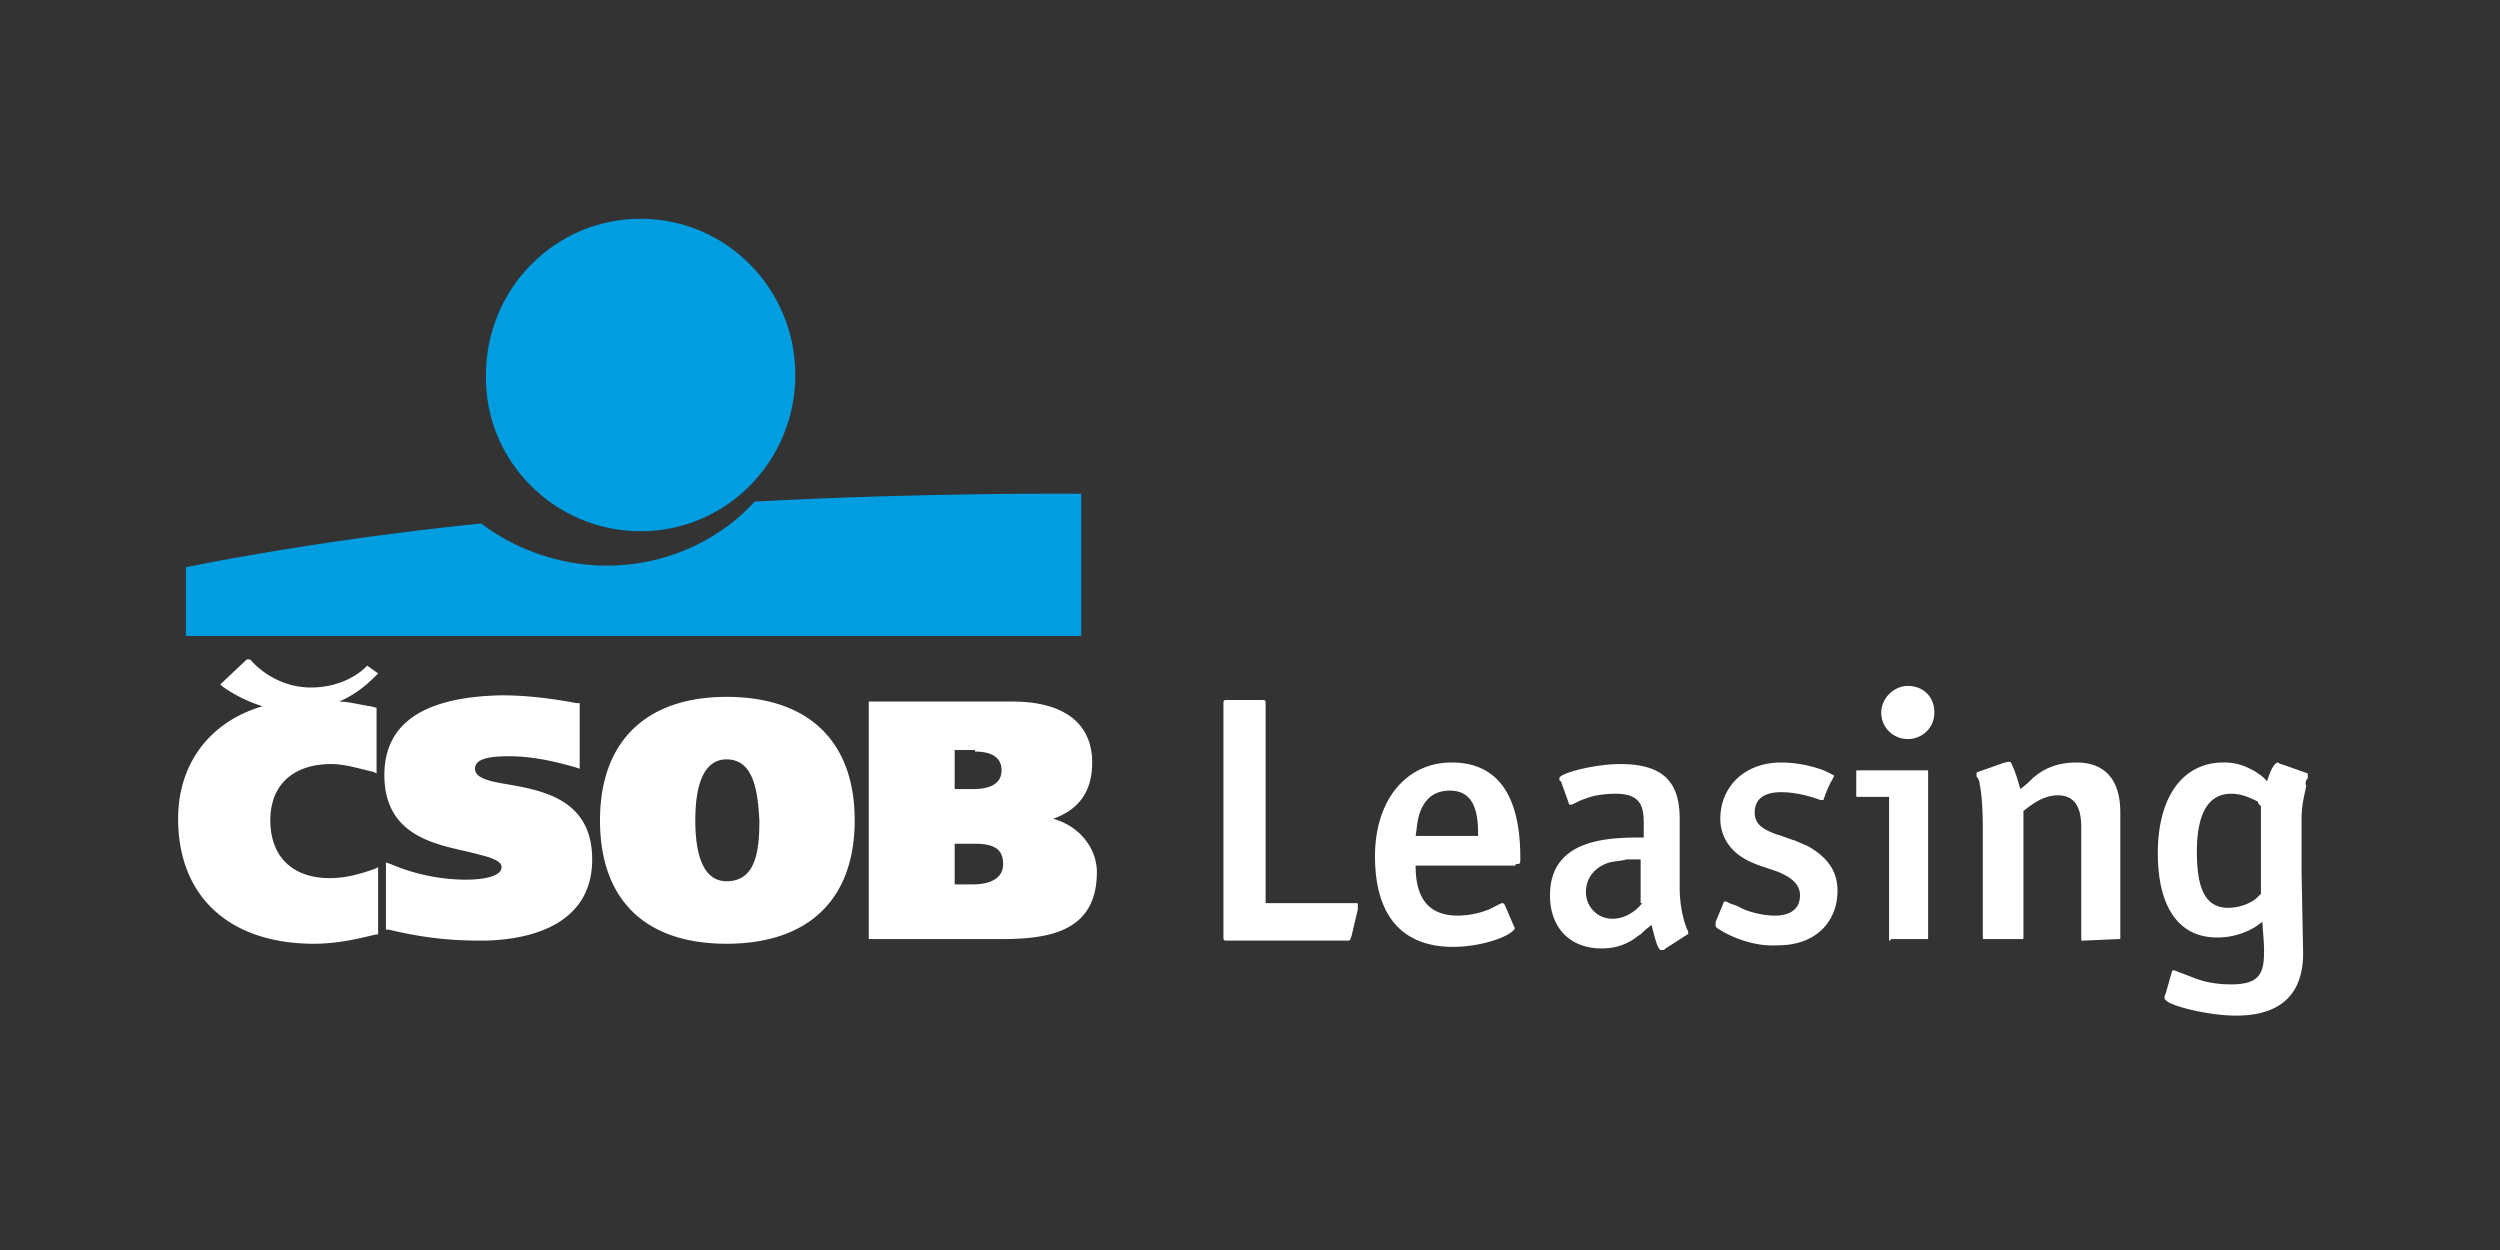
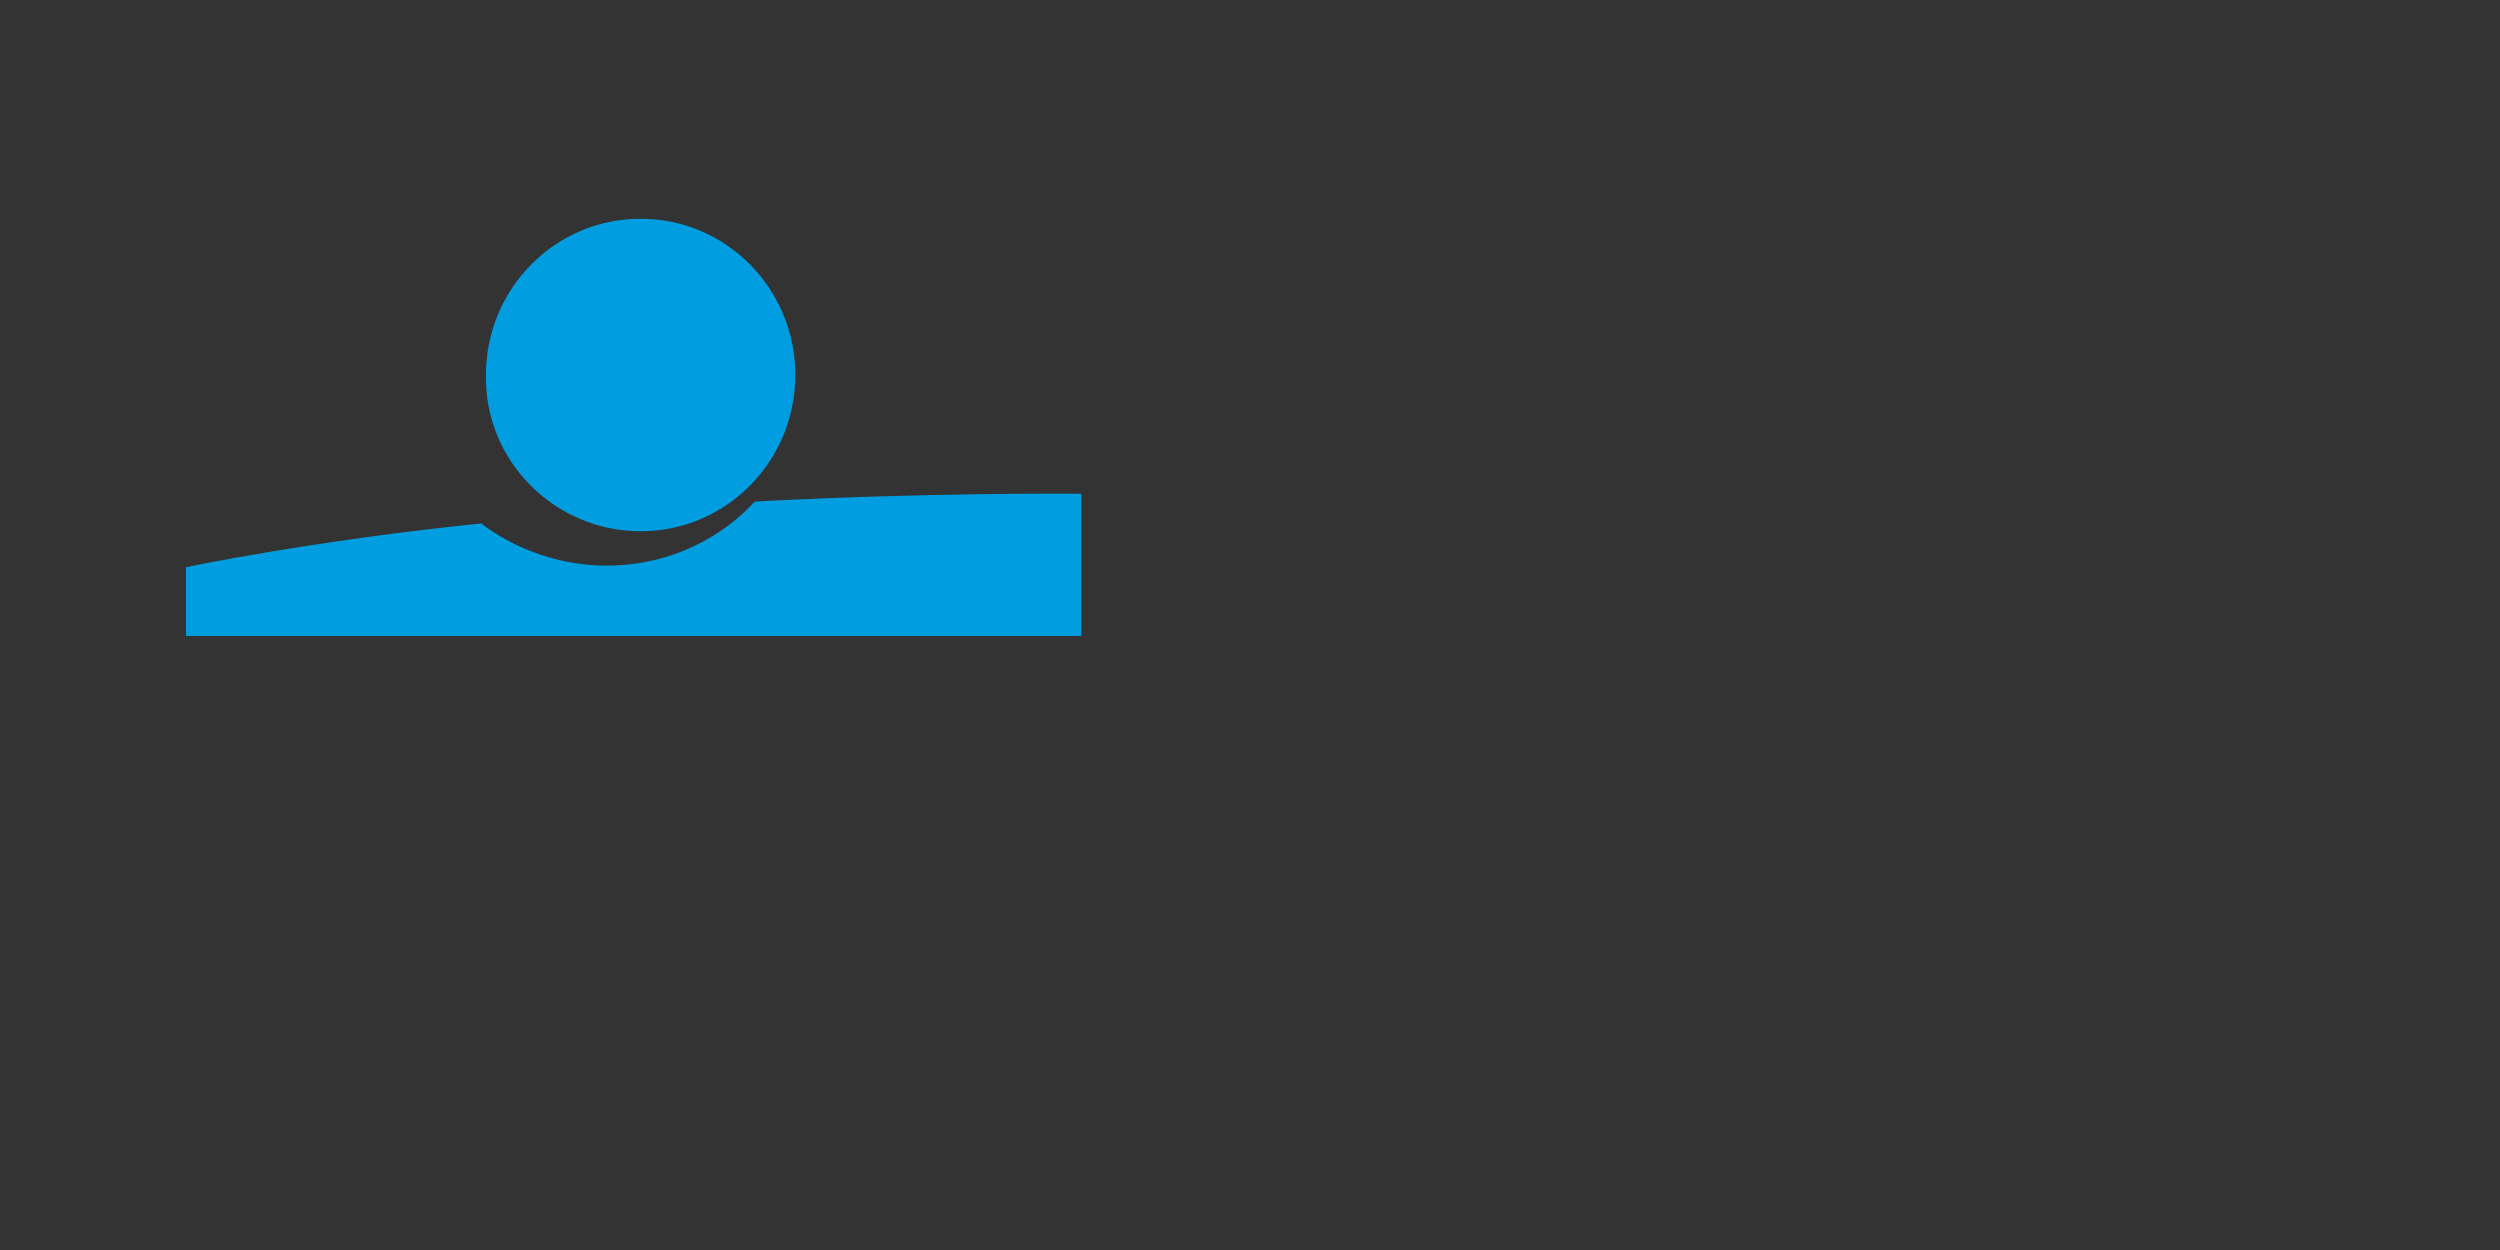
<svg xmlns="http://www.w3.org/2000/svg" width="160" height="80">
  <rect width="100%" height="100%" fill="#333333" stroke="none" />
  <path d="M41 34c5.5 0 9.9-4.5 9.9-10S46.5 14 41 14s-9.9 4.5-9.9 10c-.1 5.5 4.4 10 9.9 10zm7.3-1.9c-1.9 2.1-5.2 4.1-9.5 4.1-3.3 0-6.2-1.3-8-2.7-10.8 1.1-18.9 2.8-18.9 2.8v4.4h57.3v-9.1c.1 0-9.7-.1-20.9.5" fill="#009ee0" />
-   <path d="M24.6 49.6c0 3.8 3.1 4.4 5.3 4.9 1.2.3 2.2.5 2.2 1 0 .6-1.2.8-2.3.8a12.47 12.47 0 0 1-4.8-1l-.3-.1v4.3h.2c2.1.5 3.8.7 5.9.7s7.1-.5 7.1-5.2c0-3.8-3.1-4.4-5.4-4.8-1.2-.2-2.1-.4-2.1-1 0-.7 1.1-.8 2.2-.8 1.4 0 2.8.3 4.2.7l.3.1V45h-.2c-1.6-.3-3.2-.5-4.8-.5-5 .1-7.5 1.8-7.5 5.1m13.8 2.9c0 5.1 2.9 7.9 8.1 7.9s8.2-2.8 8.2-7.9-3-7.9-8.2-7.9-8.1 2.9-8.1 7.9zm6.1 0c0-2.6.7-3.9 2-3.9 1.8 0 2 2.2 2.1 3.9 0 1.9-.2 3.9-2.1 3.9-1.3 0-2-1.3-2-3.9zm11.3-7.6h-.2v15.2h8.5c3.1 0 6.1-.5 6.1-4.3 0-1.4-1-2.9-2.8-3.4 1.7-.6 2.5-1.8 2.5-3.6 0-2.5-1.8-3.9-5.1-3.9h-9 0zm6.6 9.1c1.3 0 1.8.4 1.8 1.3 0 1.2-1.4 1.3-1.9 1.3h-1.2V54h1.3 0zm0-5.9c1.1 0 1.7.4 1.7 1.2 0 1-1 1.2-1.8 1.2h-1.2V48h1.3zm-46.6-5.9l-1.7 1.6.1.1s1 .8 2.6 1.3c-3.4 1-5.4 3.7-5.4 7.2 0 5 3.3 8 8.7 8 1.8 0 3.5-.5 4-.6h.1v-4.3l-.2.1c-1.1.4-2 .6-2.9.6-2.4 0-3.8-1.4-3.8-3.7s1.5-3.6 3.9-3.6c.9 0 1.8.3 2.7.5l.2.1v-4.2l-.4-.1c-.7-.1-1.4-.3-2-.3 1.2-.5 2-1.3 2.4-1.7l.1-.1-.7-.5-.1.1S22.2 44 19.9 44c-2.4 0-3.8-1.7-3.8-1.7l-.1-.1h-.2 0zm70.7 17.7c-.1.3-.1.3-.3.3h-7.6c-.3 0-.3 0-.3-.3V45.1c0-.3 0-.3.3-.3h2.1c.3 0 .3 0 .3.3v12.7h5.7c.2 0 .2 0 .2.1v.3l-.4 1.7h0zm6.3-9.3c1.7 0 1.8 1.7 1.8 2.9h-4c.1-.6.1-1.2.4-1.8s.8-1.1 1.8-1.1m4.2 4.7c.3 0 .3 0 .3-.4 0-2.8-.7-6.1-4.4-6.1-2.9 0-4.9 2.4-4.9 6 0 4.1 2 5.8 5 5.8 1.7 0 3.5-.6 3.9-1.1 0 0 .1-.1 0-.2l-.6-1.4-.1-.1c-.1 0-.1 0-.3.1l-.6.3a5.44 5.44 0 0 1-2 .4c-2.3 0-2.7-1.7-2.7-3.2H97v-.1zm8.1 2.5c-.3.4-1 1-1.9 1-1 0-1.7-.8-1.7-1.7 0-1.1.8-1.7 1.5-1.9.4-.1.8-.1 1.1-.2h.9v2.8zm2.9 2c.1 0 .1-.1 0 0 .1-.2 0-.2 0-.3-.1-.1-.1-.3-.2-.5-.1-.4-.3-1.1-.3-2.2v-4.4c0-2.3-1-3.5-3.8-3.5-1.7 0-3.9.6-3.9.9 0 .1 0 .2.1.2l.5 1.4s0 .1.1.1.1 0 .3-.1.4-.2.7-.3c.5-.2 1.2-.3 1.9-.3 1.6 0 1.8.8 1.8 1.9v.9c-2.1 0-6 0-6 3.7 0 2.1 1.3 3.4 3.3 3.4.8 0 1.4-.2 1.9-.5.2-.1.4-.3.6-.4.2-.2.3-.3.7-.6.2.8.4 1.6.6 1.6h.1c.1 0 .1 0 .2-.1l1.4-.9h0zm1.9-.4l-.1-.1v-.2-.1l.5-1.2s0-.1.1-.1h.1c.3.2.6.2.9.4.6.3 1.5.5 2.2.5.8 0 1.6-.3 1.6-1.3 0-.8-.7-1.2-1.4-1.5-.8-.3-1.7-.5-2.4-1-.6-.4-1.3-1.2-1.3-2.4 0-2 1.5-3.6 3.9-3.6 1.3 0 2.7.4 3.3.8.1 0 .1.1 0 .2 0 0 0 .1-.1.2-.3.6-.4.9-.5 1.2h-.1-.1c-.8-.3-1.7-.5-2.5-.5-.9 0-1.7.3-1.7 1.3 0 .8.6 1.1 1.4 1.4.4.1.8.3 1.2.4.4.2.8.3 1.2.6.9.6 1.5 1.4 1.5 2.6 0 2-1.4 3.5-3.8 3.5-1.5.1-3-.5-3.9-1.1m10.5-13.8c0-.9.8-1.7 1.7-1.7 1 0 1.7.7 1.7 1.7s-.8 1.7-1.7 1.7-1.7-.7-1.7-1.7zm.6 14.6c-.1 0-.1 0-.1-.1V51h-2c-.1 0-.1 0-.1-.1v-1.5c0-.1 0-.1.1-.1h4.4c.1 0 .1 0 .1.1V60c0 .1 0 .1-.1.1H121zm12.3 0c-.1 0-.1 0-.1-.1V53c0-.8-.1-2.1-1.5-2.1-1 0-1.8.7-2.2 1V60c0 .1 0 .1-.1.1H127c-.1 0-.1 0-.1-.1v-6.9c0-1.6-.1-2.4-.2-2.9 0-.2-.1-.4-.2-.5v-.2s0-.1.1-.1l1.7-.6c.1 0 .3-.1.4 0 .1.2.3.6.6 1.7.4-.3.6-.5.8-.7.8-.7 1.7-1 2.8-1 1.2 0 2.8.5 2.8 3.2v8c0 .1 0 .1-.1.1l-2.3.1h0zm11.4-8.6v5.6l-.3.3c-.5.4-1.2.6-1.8.6-1.6 0-2-1.5-2-3.6 0-2.2.6-3.7 2.2-3.7.6 0 1.1.2 1.7.5 0 .1.1.2.2.3zm3-1.8v-.2-.1l-1.7-.6c-.1 0-.2-.1-.2-.1-.3 0-.6.8-.7 1.2-.3-.3-.4-.4-.6-.5-.1-.1-.3-.2-.5-.3a3.53 3.53 0 0 0-1.7-.4c-2.6 0-4.2 2.2-4.2 5.8 0 3.4 1.3 5.4 3.8 5.4.8 0 1.6-.2 2.3-.6.2-.1.3-.2.6-.4 0 .5.1 1.1.1 1.9 0 1.4-.3 2.1-2.1 2.1-1.1 0-1.9-.2-2.6-.5l-.8-.3c-.2-.1-.3-.1-.3-.1s-.1 0-.1.1l-.4 1.4c-.1.2-.1.3 0 .4.3.4 2.8 1 4.5 1 3.1 0 4.3-1.6 4.3-4l-.1-5.2v-3.4c0-.9.2-1.6.3-2.1-.1-.2 0-.4.1-.5" fill="#fff" />
</svg>